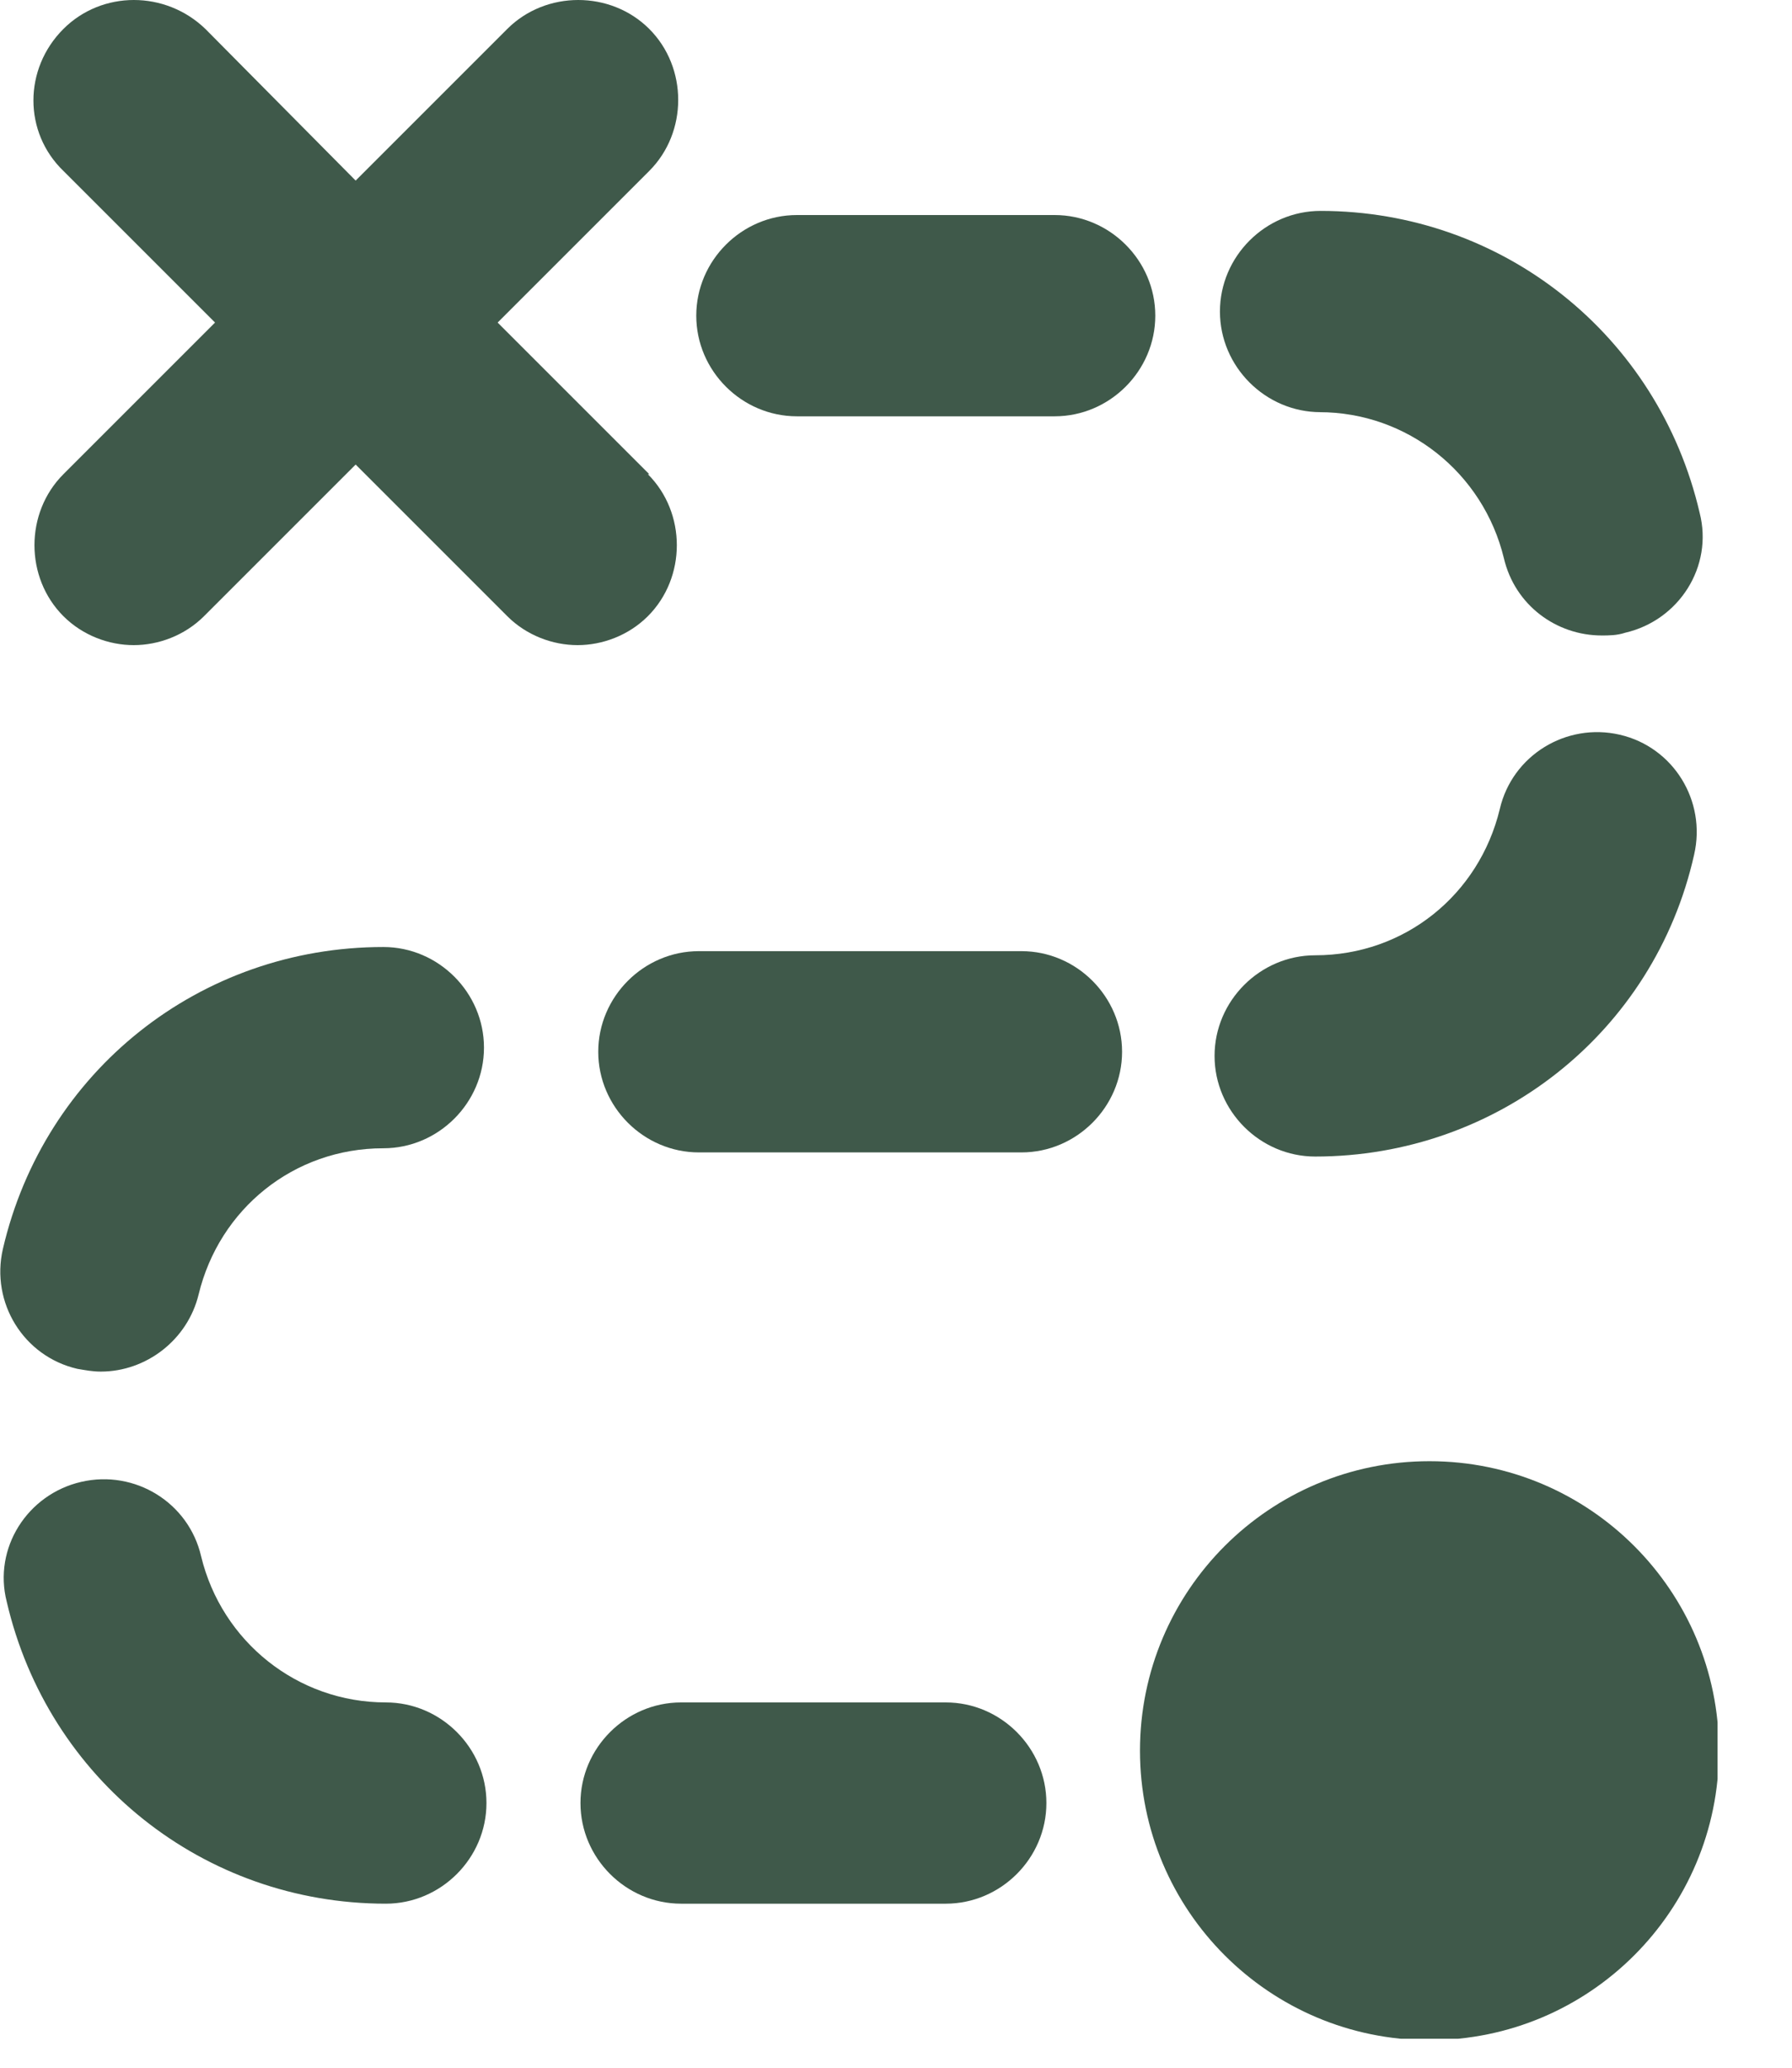
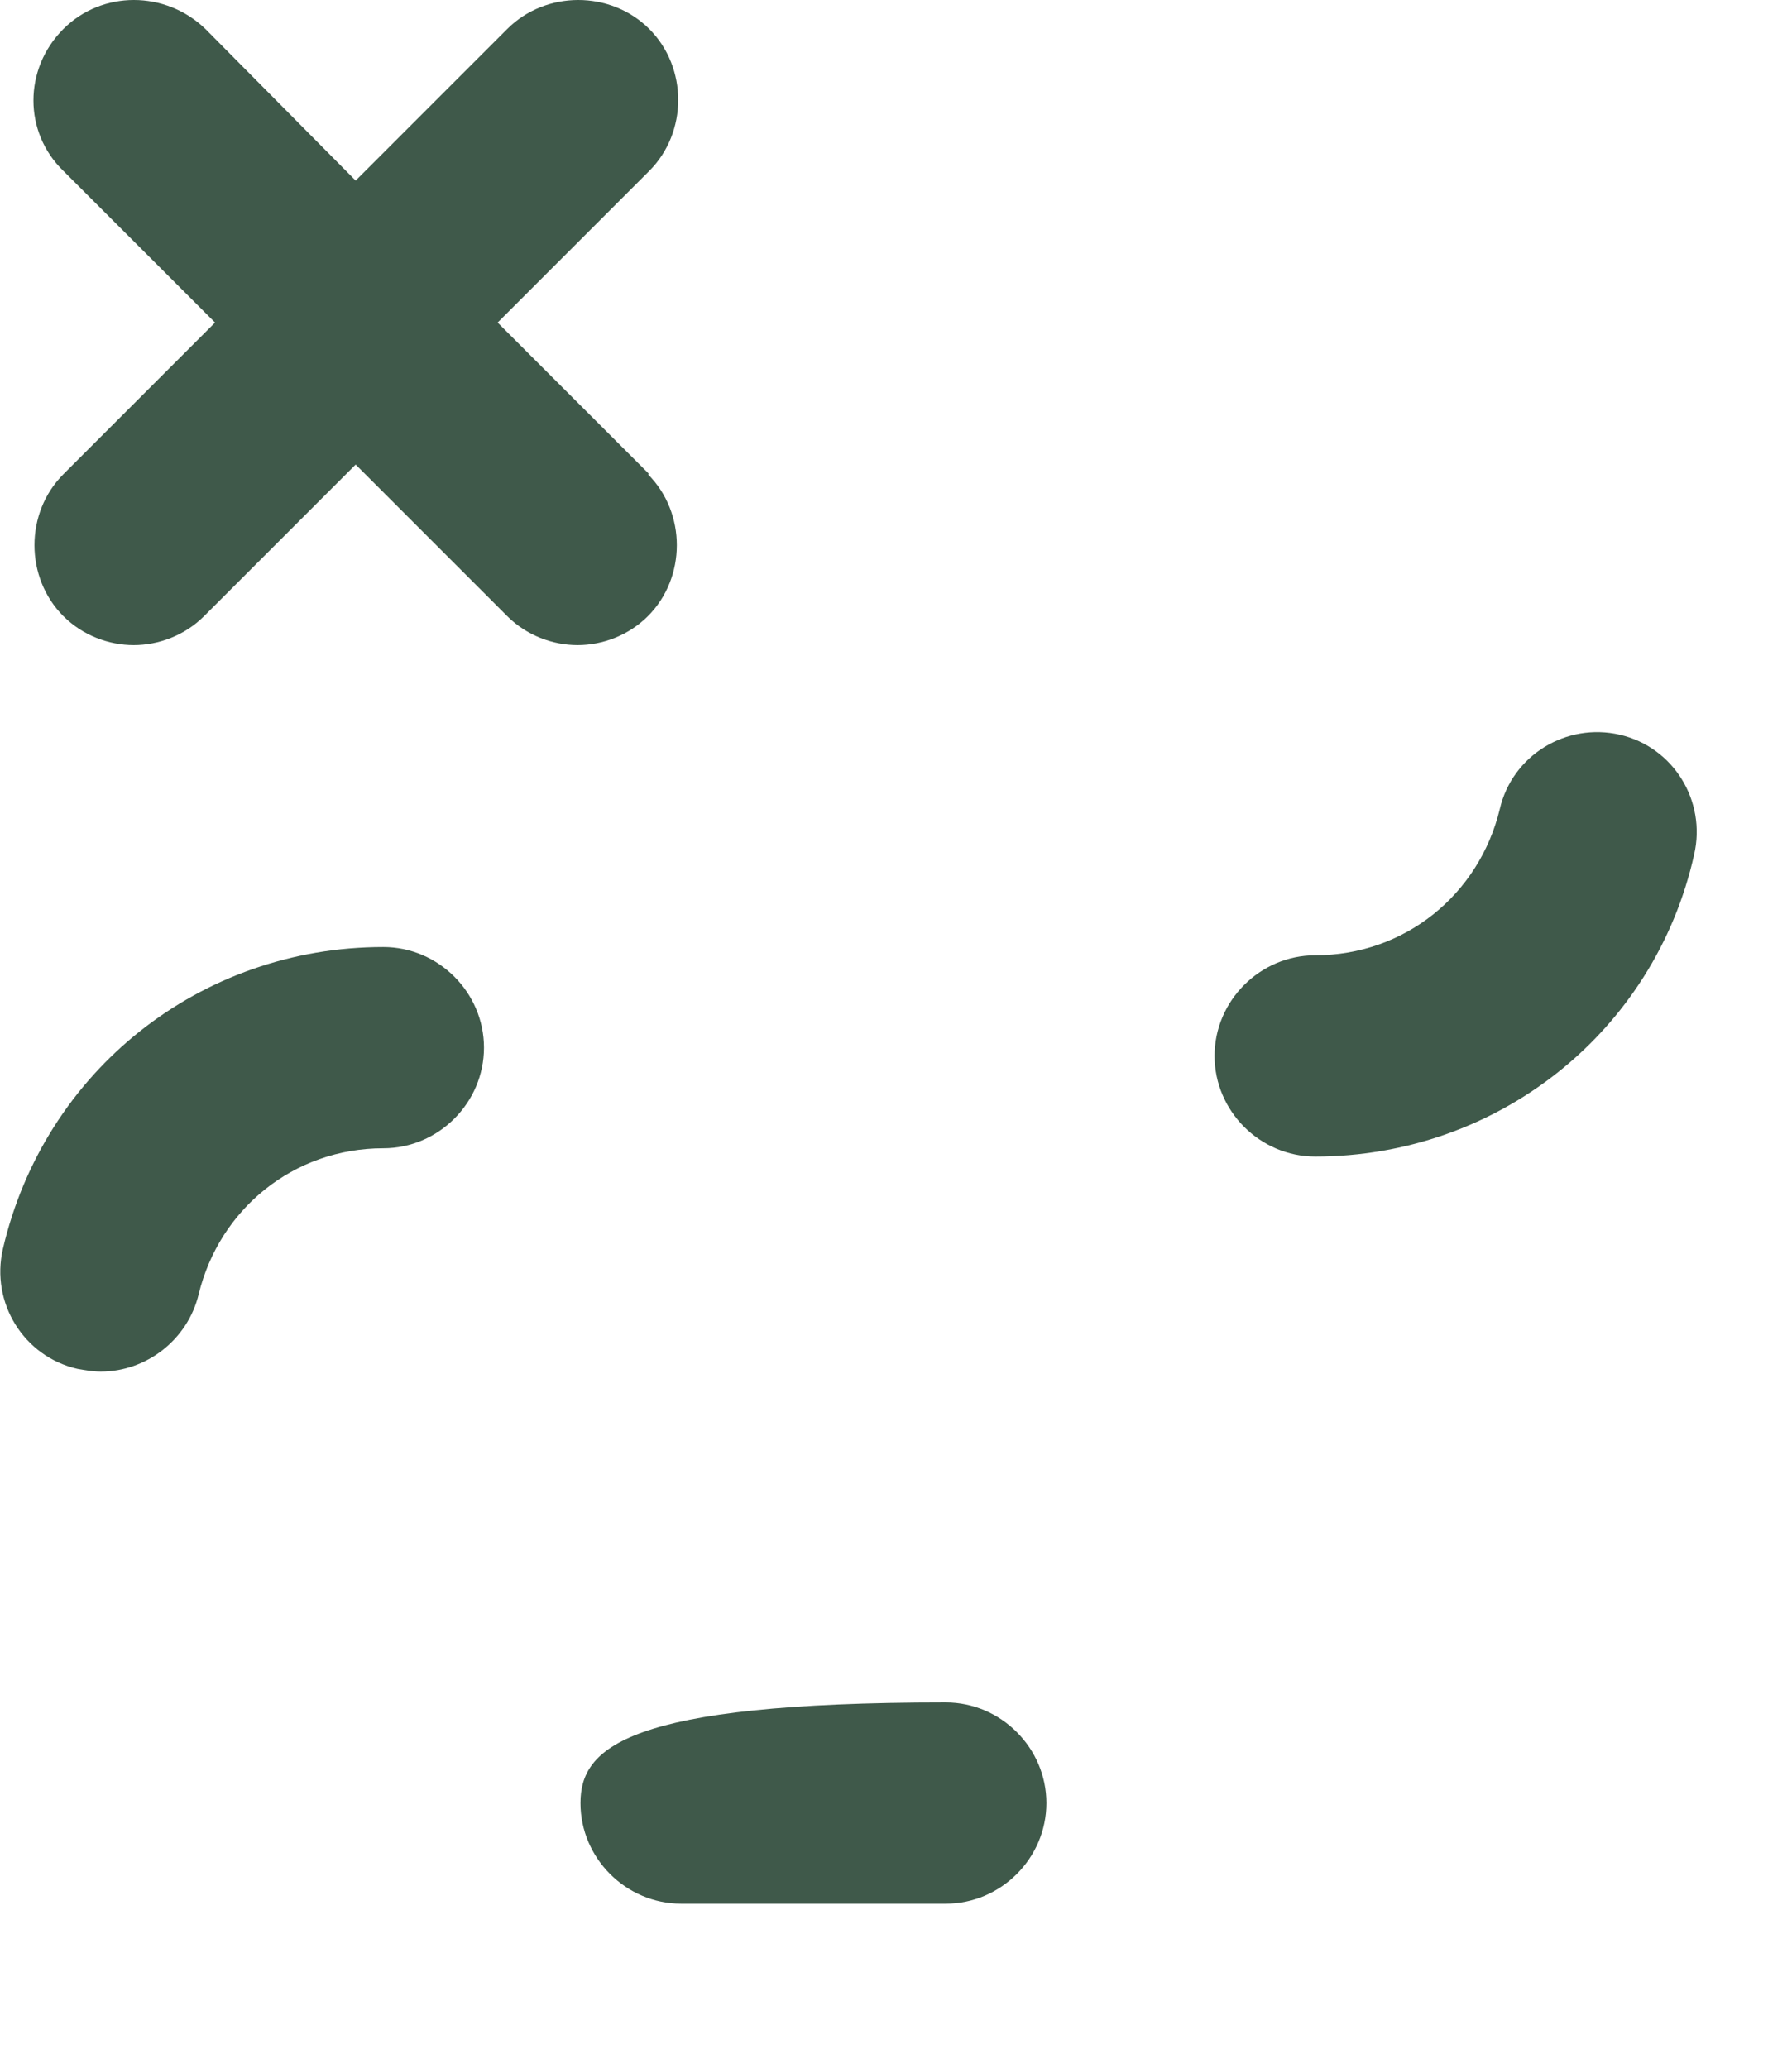
<svg xmlns="http://www.w3.org/2000/svg" width="13" height="15" viewBox="0 0 13 15" fill="none">
  <g clip-path="url(#clip0_1331_6043)">
-     <path d="M10.37 10.6C9.21 10.6 8.27 11.54 8.27 12.7C8.27 13.86 9.21 14.8 10.37 14.8C11.53 14.8 12.47 13.86 12.47 12.7C12.47 11.54 11.53 10.6 10.37 10.6Z" fill="#3F594A" />
-     <path d="M2.799 12.35C2.159 12.35 1.609 11.91 1.459 11.29C1.369 10.9 0.979 10.66 0.589 10.75C0.199 10.84 -0.051 11.23 0.049 11.62C0.349 12.91 1.479 13.81 2.799 13.81C3.199 13.81 3.529 13.48 3.529 13.08C3.529 12.68 3.199 12.35 2.799 12.35Z" fill="#3F594A" />
    <path d="M0.561 9.93C0.621 9.94 0.671 9.95 0.731 9.95C1.061 9.95 1.361 9.72 1.441 9.39C1.591 8.77 2.131 8.33 2.781 8.33C3.181 8.33 3.511 8 3.511 7.6C3.511 7.2 3.181 6.87 2.781 6.87C1.451 6.87 0.321 7.77 0.021 9.06C-0.069 9.45 0.171 9.84 0.561 9.93Z" fill="#3F594A" />
    <path d="M4.71 3.44L3.61 2.34L4.71 1.24C4.99 0.96 4.99 0.49 4.71 0.21C4.43 -0.07 3.96 -0.07 3.68 0.21L2.58 1.31L1.49 0.21C1.2 -0.07 0.74 -0.07 0.46 0.21C0.17 0.5 0.17 0.96 0.46 1.24L1.56 2.34L0.46 3.44C0.18 3.72 0.18 4.19 0.46 4.47C0.6 4.61 0.79 4.68 0.97 4.68C1.15 4.68 1.34 4.61 1.48 4.47L2.58 3.37L3.68 4.47C3.82 4.61 4.01 4.68 4.19 4.68C4.37 4.68 4.56 4.61 4.7 4.47C4.98 4.19 4.98 3.72 4.7 3.44H4.71Z" fill="#3F594A" />
-     <path d="M6.861 12.35H4.941C4.541 12.35 4.211 12.68 4.211 13.08C4.211 13.48 4.541 13.81 4.941 13.81H6.861C7.261 13.81 7.591 13.48 7.591 13.08C7.591 12.68 7.261 12.35 6.861 12.35Z" fill="#3F594A" />
-     <path d="M7.41 6.9H5.07C4.67 6.9 4.34 7.23 4.34 7.63C4.34 8.03 4.67 8.36 5.07 8.36H7.41C7.81 8.36 8.14 8.03 8.14 7.63C8.14 7.23 7.81 6.9 7.41 6.9Z" fill="#3F594A" />
+     <path d="M6.861 12.35C4.541 12.35 4.211 12.68 4.211 13.08C4.211 13.48 4.541 13.81 4.941 13.81H6.861C7.261 13.81 7.591 13.48 7.591 13.08C7.591 12.68 7.261 12.35 6.861 12.35Z" fill="#3F594A" />
    <path d="M9.541 8.39C10.861 8.39 12.001 7.49 12.29 6.2C12.38 5.81 12.14 5.42 11.751 5.33C11.361 5.24 10.97 5.48 10.88 5.87C10.73 6.49 10.191 6.93 9.541 6.93C9.141 6.93 8.811 7.26 8.811 7.66C8.811 8.06 9.141 8.39 9.541 8.39Z" fill="#3F594A" />
-     <path d="M9.57 2.99C10.21 2.99 10.76 3.43 10.91 4.05C10.99 4.39 11.29 4.61 11.62 4.61C11.67 4.61 11.73 4.61 11.79 4.59C12.18 4.5 12.43 4.11 12.33 3.72C12.03 2.43 10.9 1.53 9.58 1.53C9.18 1.53 8.85 1.86 8.85 2.26C8.85 2.66 9.18 2.99 9.58 2.99H9.57Z" fill="#3F594A" />
-     <path d="M7.651 1.56H5.781C5.381 1.56 5.051 1.89 5.051 2.29C5.051 2.69 5.381 3.02 5.781 3.02H7.651C8.051 3.02 8.381 2.69 8.381 2.29C8.381 1.89 8.051 1.56 7.651 1.56Z" fill="#3F594A" />
  </g>
  <defs>
    <clipPath id="clip0_1331_6043">
      <rect width="12.46" height="14.79" fill="white" />
    </clipPath>
  </defs>
</svg>